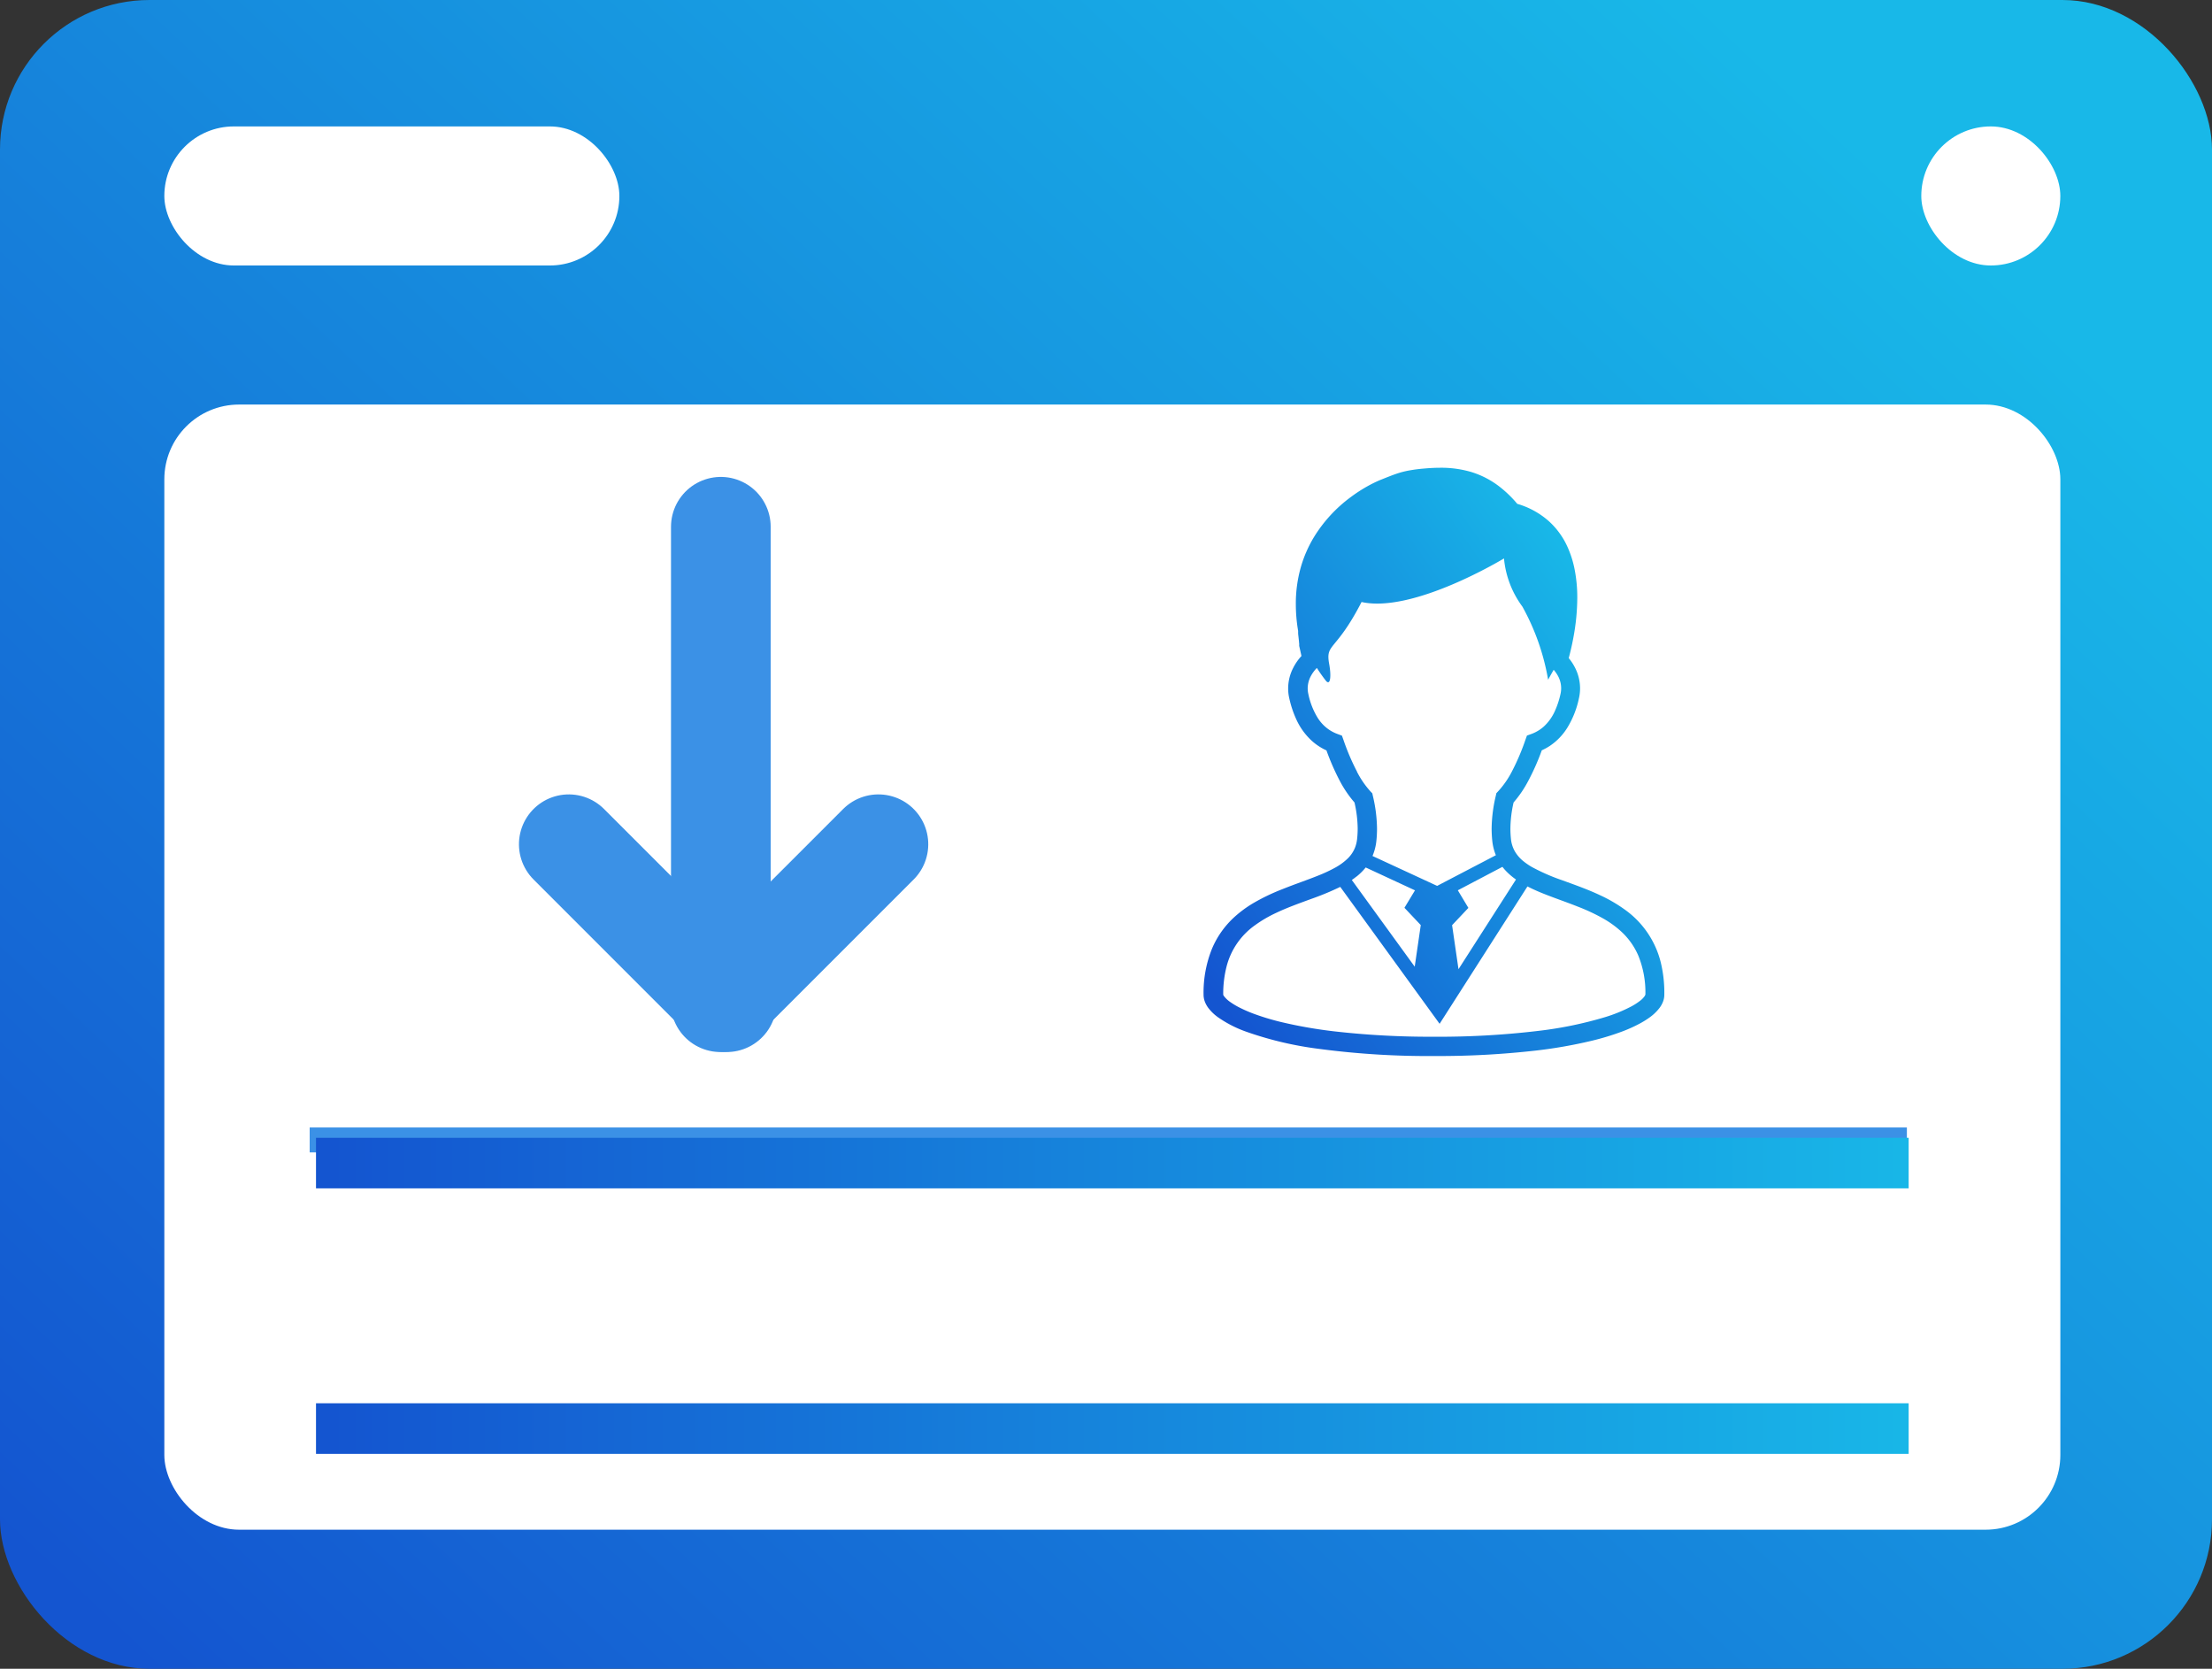
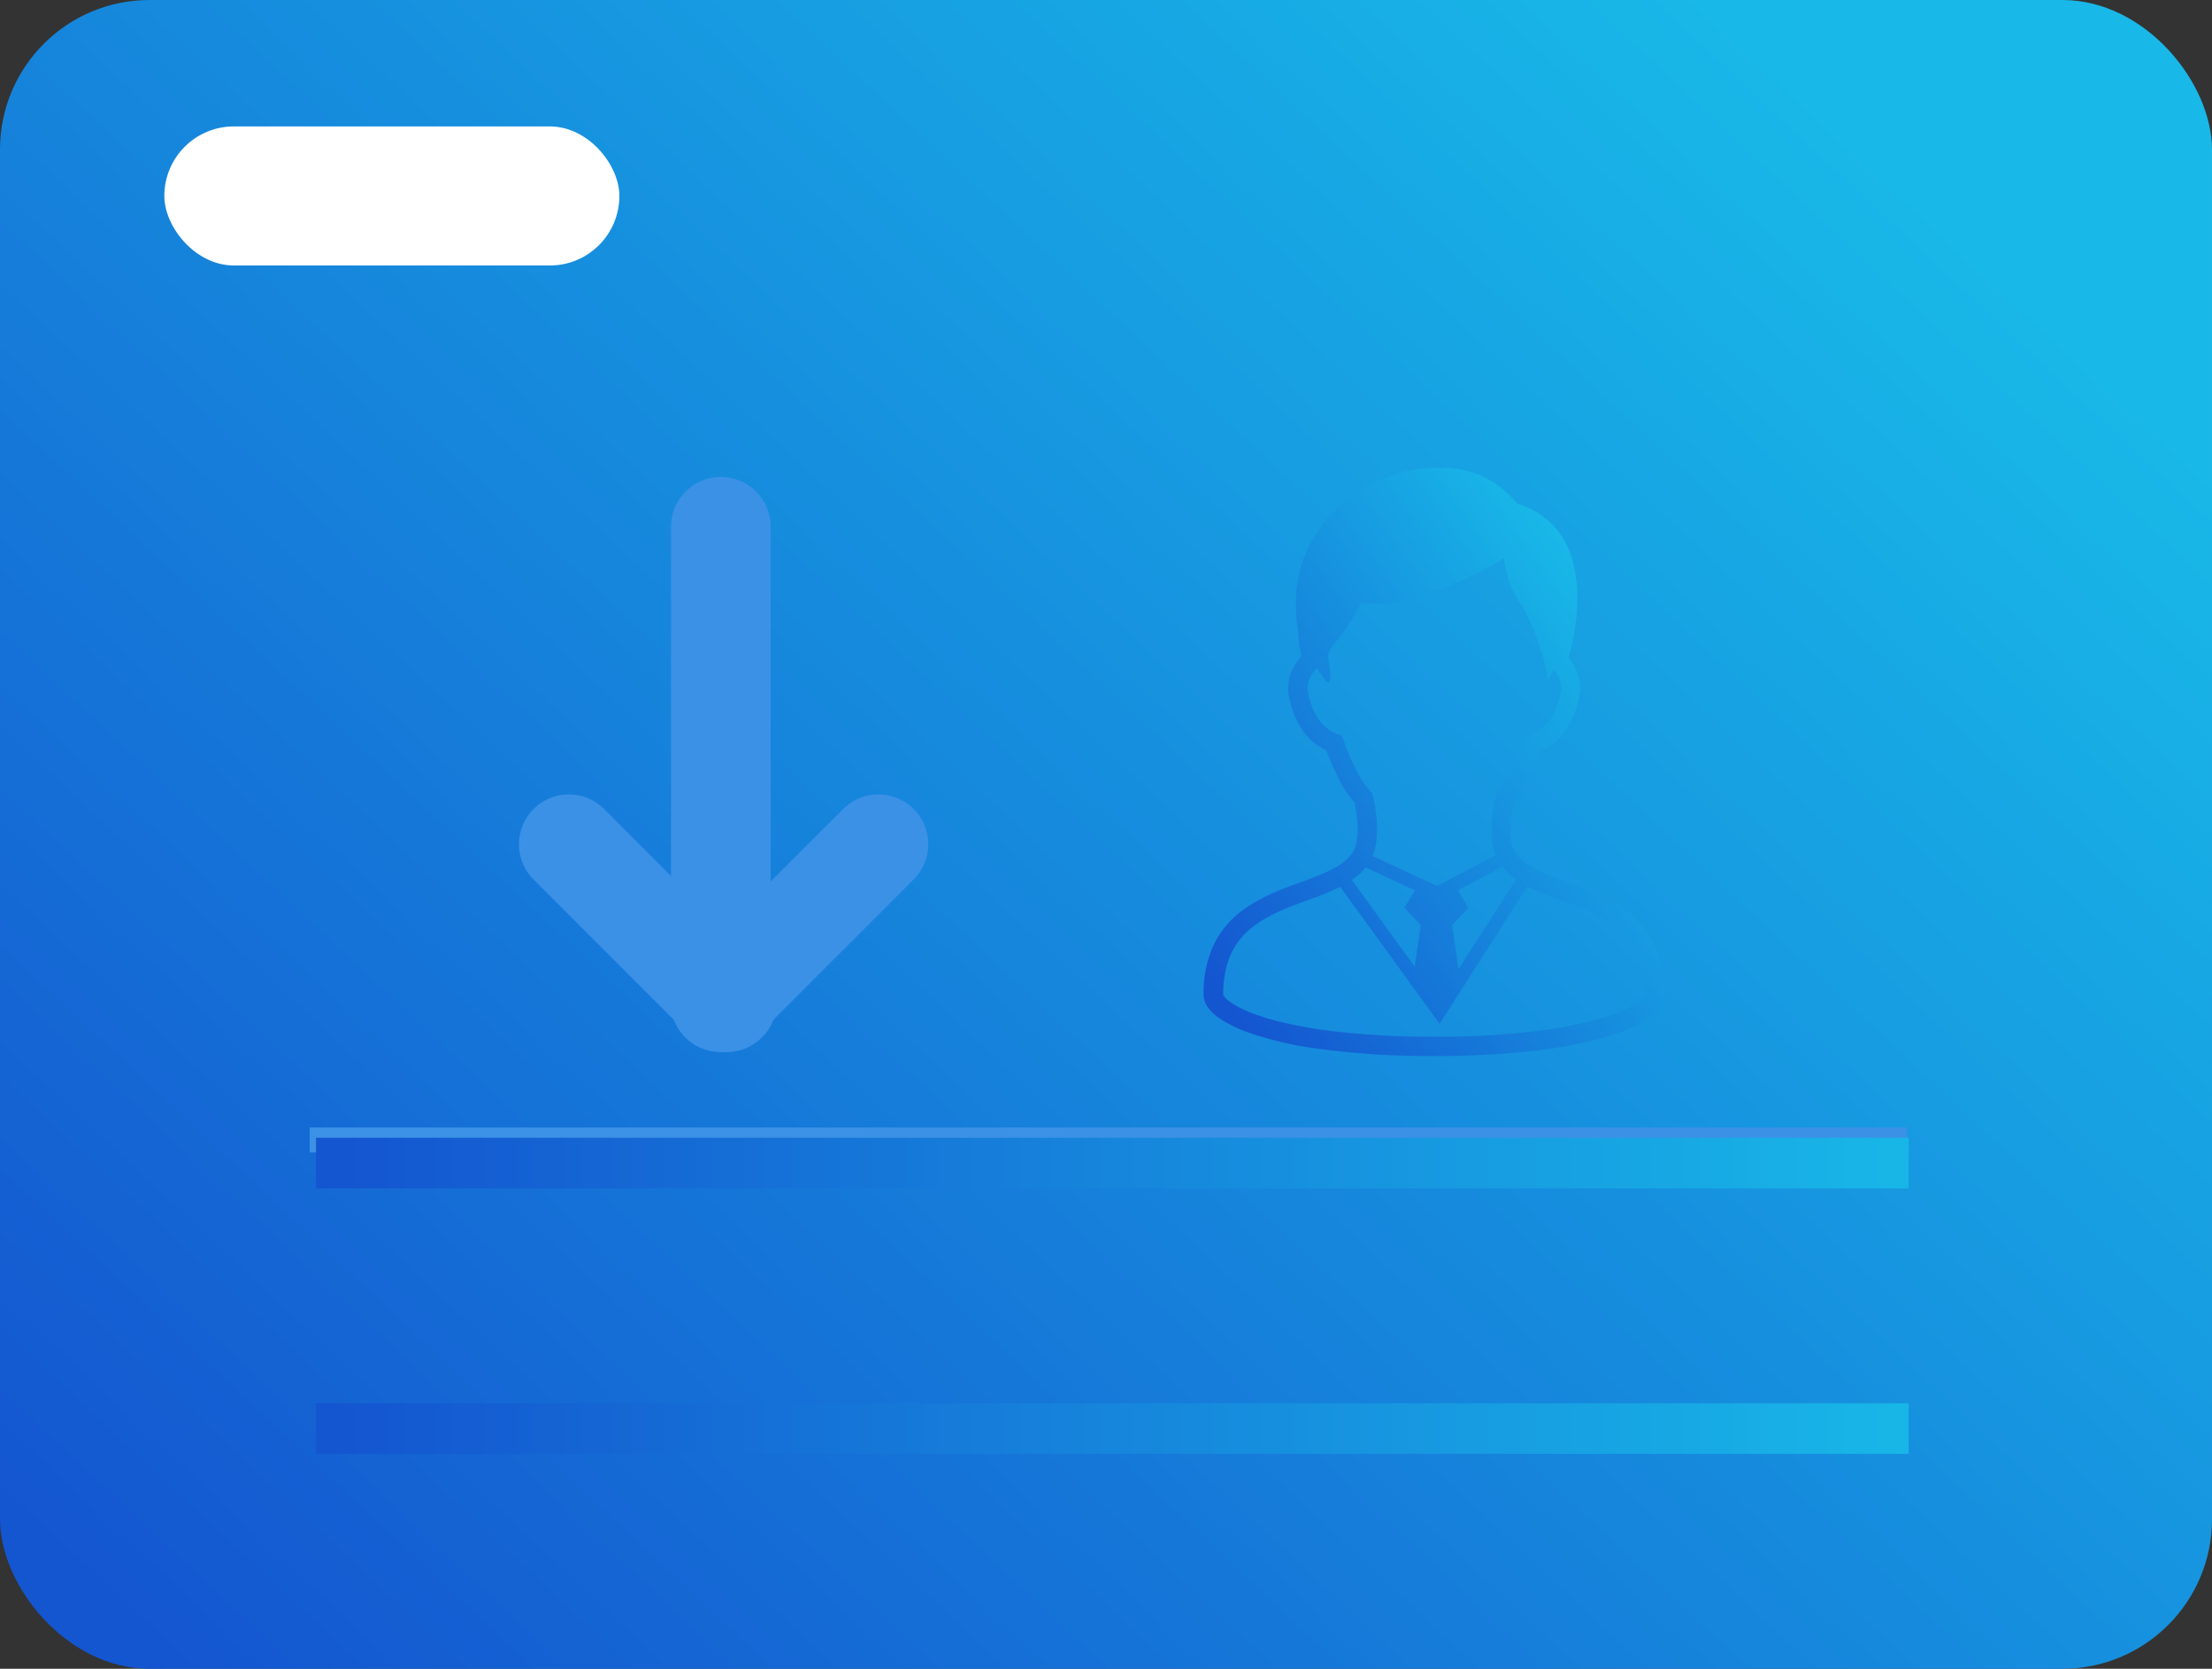
<svg xmlns="http://www.w3.org/2000/svg" xmlns:xlink="http://www.w3.org/1999/xlink" width="88.773" height="66.961" viewBox="0 0 88.773 66.961">
  <rect x="0" y="0" width="88.773" height="66.961" fill="#333333" stroke="none" />
  <defs>
    <linearGradient id="linear-gradient" x1="0.026" y1="0.948" x2="0.945" y2="0.219" gradientUnits="objectBoundingBox">
      <stop offset="0" stop-color="#1455d0" />
      <stop offset="1" stop-color="#18b8e8" />
    </linearGradient>
    <linearGradient id="linear-gradient-2" x1="0.032" y1="0.907" x2="0.84" y2="0.187" xlink:href="#linear-gradient" />
    <linearGradient id="linear-gradient-4" x1="0.015" y1="0.5" x2="1.01" y2="0.5" xlink:href="#linear-gradient" />
  </defs>
  <g id="service-img02.svg" transform="translate(-1831 -1268)">
    <rect id="長方形_111" data-name="長方形 111" width="88.773" height="66.961" rx="6" transform="translate(1831 1268)" fill="url(#linear-gradient)" />
    <rect id="長方形_112" data-name="長方形 112" width="18.262" height="5.58" rx="2.79" transform="translate(1837.595 1273.073)" fill="#fff" />
-     <rect id="長方形_114" data-name="長方形 114" width="5.58" height="5.58" rx="2.79" transform="translate(1908.106 1273.073)" fill="#fff" />
-     <rect id="長方形_113" data-name="長方形 113" width="76.092" height="45.148" rx="3" transform="translate(1837.595 1284.233)" fill="#fff" />
    <g id="グループ化_33" data-name="グループ化 33" transform="translate(1853.827 1286.769)">
      <g id="arrow" transform="translate(0 2.368)">
        <path id="パス_1" data-name="パス 1" d="M695,647.563v18.869" transform="translate(-688.898 -647.563)" fill="none" stroke="#3b91e6" stroke-linecap="round" stroke-width="4" />
        <path id="パス_2" data-name="パス 2" d="M0,0V8.964" transform="translate(0 12.739) rotate(-45)" fill="none" stroke="#3b91e6" stroke-linecap="round" stroke-width="4" />
        <path id="パス_3" data-name="パス 3" d="M0,0V8.964" transform="translate(12.426 12.739) rotate(45)" fill="none" stroke="#3b91e6" stroke-linecap="round" stroke-width="4" />
      </g>
      <g id="ドクター" transform="translate(25.487 0)">
        <path id="パス_31" data-name="パス 31" d="M73.765,19.81a3.685,3.685,0,0,0-1.453-2.094,5.907,5.907,0,0,0-.976-.565c-.5-.236-1.02-.417-1.5-.593a7.9,7.9,0,0,1-1.249-.546,2.653,2.653,0,0,1-.331-.229,1.424,1.424,0,0,1-.338-.392,1.262,1.262,0,0,1-.157-.506,4.072,4.072,0,0,1-.021-.408,4.88,4.88,0,0,1,.128-1.047,4.517,4.517,0,0,0,.591-.869A9.393,9.393,0,0,0,69,11.338a2.324,2.324,0,0,0,.336-.186,2.4,2.4,0,0,0,.688-.719,3.707,3.707,0,0,0,.467-1.185,1.8,1.8,0,0,0,.045-.4,1.824,1.824,0,0,0-.173-.766,2.053,2.053,0,0,0-.282-.444c.057-.21.126-.493.187-.824a8.831,8.831,0,0,0,.156-1.59,5.844,5.844,0,0,0-.106-1.143,4.1,4.1,0,0,0-.259-.842,3.114,3.114,0,0,0-.794-1.111,3.292,3.292,0,0,0-1.25-.68A4.578,4.578,0,0,0,67.355.8,3.53,3.53,0,0,0,66.161.168,4.247,4.247,0,0,0,64.923,0c-.218,0-.436.013-.655.032s-.375.04-.527.066a3.533,3.533,0,0,0-.6.152c-.182.063-.358.135-.587.226-.087.034-.2.085-.34.154a6.04,6.04,0,0,0-.883.549,5.691,5.691,0,0,0-1.476,1.606,4.988,4.988,0,0,0-.526,1.206,5.339,5.339,0,0,0-.2,1.487,6.38,6.38,0,0,0,.092,1.068c0,.027,0,.051,0,.076,0,.047.007.1.012.145.008.075.017.151.024.216,0,.032.006.061.007.084a.239.239,0,0,1,0,.027v.053l.091.406a2.134,2.134,0,0,0-.334.482,1.806,1.806,0,0,0-.2.816,1.754,1.754,0,0,0,.045.4h0a4.192,4.192,0,0,0,.282.846,2.642,2.642,0,0,0,.629.866,2.308,2.308,0,0,0,.581.379,9.638,9.638,0,0,0,.534,1.22,4.527,4.527,0,0,0,.591.869,4.858,4.858,0,0,1,.128,1.049,3.875,3.875,0,0,1-.022.408,1.35,1.35,0,0,1-.089.366,1.265,1.265,0,0,1-.292.428,2.344,2.344,0,0,1-.492.36,5.928,5.928,0,0,1-.681.319c-.439.178-.941.346-1.449.55a8.279,8.279,0,0,0-1.135.542,4.645,4.645,0,0,0-.785.573,3.613,3.613,0,0,0-.9,1.269,4.709,4.709,0,0,0-.34,1.852.8.8,0,0,0,.056.289,1.06,1.06,0,0,0,.131.235,1.821,1.821,0,0,0,.39.377,4.686,4.686,0,0,0,1.129.579,14.025,14.025,0,0,0,2.927.691,33.186,33.186,0,0,0,4.612.287,34.593,34.593,0,0,0,4.1-.22,18.847,18.847,0,0,0,2.223-.39,10.5,10.5,0,0,0,1.227-.372,5.909,5.909,0,0,0,.691-.31,3.452,3.452,0,0,0,.4-.246,1.849,1.849,0,0,0,.424-.407,1.012,1.012,0,0,0,.13-.239.774.774,0,0,0,.051-.274A5.137,5.137,0,0,0,73.765,19.81Zm-5.8-3.289-2.308,3.6L65.4,18.355l.654-.694-.424-.706,1.79-.941a2.246,2.246,0,0,0,.158.182A2.639,2.639,0,0,0,67.961,16.52Zm-6.38-4.326a9.143,9.143,0,0,1-.545-1.276l-.061-.17-.17-.063a1.581,1.581,0,0,1-.343-.173,1.614,1.614,0,0,1-.468-.491,2.96,2.96,0,0,1-.367-.943h0a1.039,1.039,0,0,1-.026-.226,1.056,1.056,0,0,1,.115-.472,1.4,1.4,0,0,1,.254-.348,5.762,5.762,0,0,0,.377.533c.174.173.2-.235.116-.694-.153-.843.257-.462,1.3-2.485,2.08.462,5.716-1.749,5.716-1.749a3.837,3.837,0,0,0,.738,1.933,9.244,9.244,0,0,1,1.033,2.937s.089-.17.223-.4a1.328,1.328,0,0,1,.2.3,1.035,1.035,0,0,1,.1.441,1.052,1.052,0,0,1-.026.228,3.407,3.407,0,0,1-.228.69,1.887,1.887,0,0,1-.443.618,1.54,1.54,0,0,1-.506.3l-.17.062-.061.171a9.28,9.28,0,0,1-.546,1.277,3.619,3.619,0,0,1-.547.786l-.073.078-.023.105a5.919,5.919,0,0,0-.167,1.312,4.8,4.8,0,0,0,.025.487,2.113,2.113,0,0,0,.135.56l.011.024L64.8,16.778l-2.594-1.2a2.091,2.091,0,0,0,.156-.612h0a4.592,4.592,0,0,0,.025-.487,5.889,5.889,0,0,0-.167-1.314l-.022-.1-.074-.078A3.64,3.64,0,0,1,61.581,12.195Zm-.021,4.21a2.4,2.4,0,0,0,.369-.366l1.978.918-.423.7.655.694L63.9,20.02l-2.524-3.478C61.437,16.5,61.5,16.453,61.56,16.405Zm11.578,4.776a.849.849,0,0,1-.188.2,2.432,2.432,0,0,1-.359.233,6.01,6.01,0,0,1-1.073.436,15.551,15.551,0,0,1-2.711.552,33.57,33.57,0,0,1-4.124.229,34.021,34.021,0,0,1-4.008-.215,18.34,18.34,0,0,1-2.133-.373,9.781,9.781,0,0,1-1.136-.345,5.446,5.446,0,0,1-.6-.268,2.883,2.883,0,0,1-.313-.192,1.08,1.08,0,0,1-.247-.23.276.276,0,0,1-.035-.06l0-.008a4.4,4.4,0,0,1,.133-1.121,2.912,2.912,0,0,1,1.142-1.662,5.118,5.118,0,0,1,.838-.491c.451-.215.939-.389,1.419-.565a11.238,11.238,0,0,0,1.165-.483l3.987,5.494L68.425,16.8c.176.091.36.174.549.252.474.194.979.362,1.466.556a7.67,7.67,0,0,1,1.044.49,3.927,3.927,0,0,1,.667.479,2.83,2.83,0,0,1,.723,1,3.923,3.923,0,0,1,.284,1.561A.192.192,0,0,1,73.137,21.182Z" transform="translate(-55.438 0)" fill="url(#linear-gradient-2)" />
        <rect id="長方形_110" data-name="長方形 110" width="3.083" height="0.54" transform="translate(12.131 20.705)" fill="url(#linear-gradient-2)" />
      </g>
    </g>
    <path id="パス_32" data-name="パス 32" d="M2903.548,1250.17h64.1" transform="translate(-1060.12 63.571)" fill="none" stroke="#3b91e6" stroke-width="1" />
    <rect id="長方形_115" data-name="長方形 115" width="63.917" height="2.029" transform="translate(1843.682 1313.655)" fill="url(#linear-gradient-4)" />
    <rect id="長方形_116" data-name="長方形 116" width="63.917" height="2.029" transform="translate(1843.682 1319.235)" fill="url(#linear-gradient-4)" />
    <rect id="長方形_117" data-name="長方形 117" width="63.917" height="2.029" transform="translate(1843.682 1324.308)" fill="url(#linear-gradient-4)" />
  </g>
</svg>